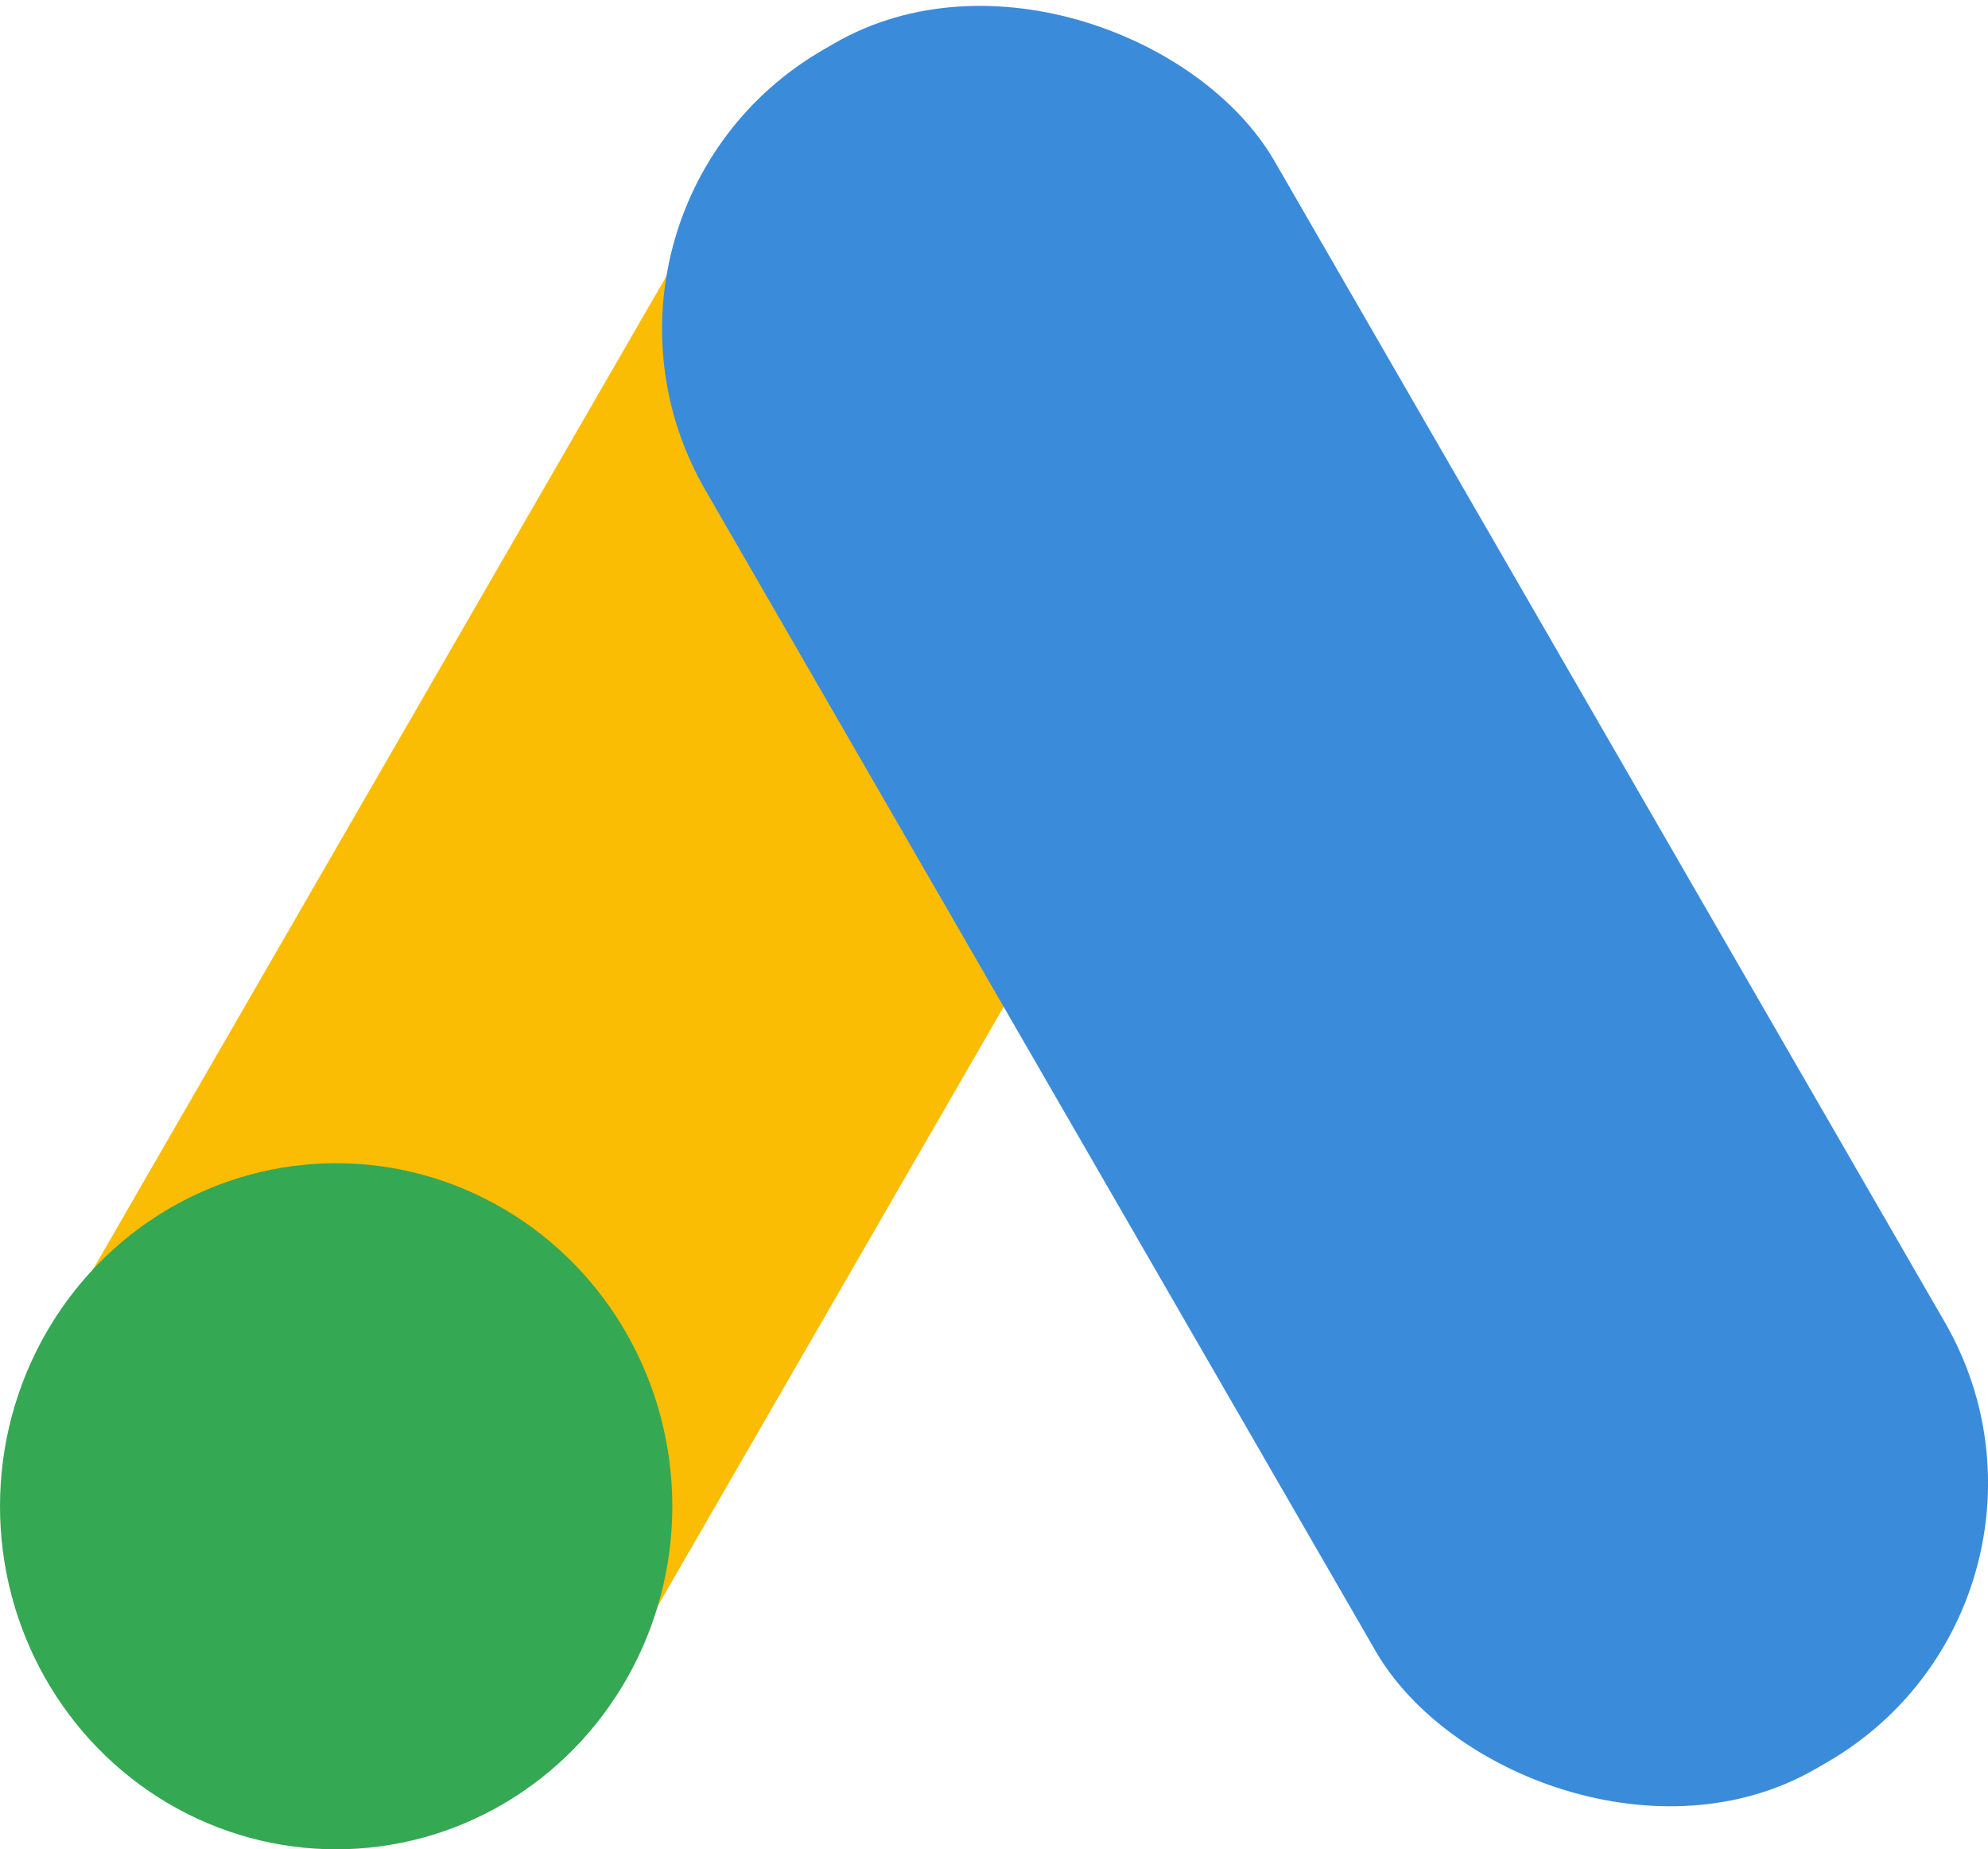
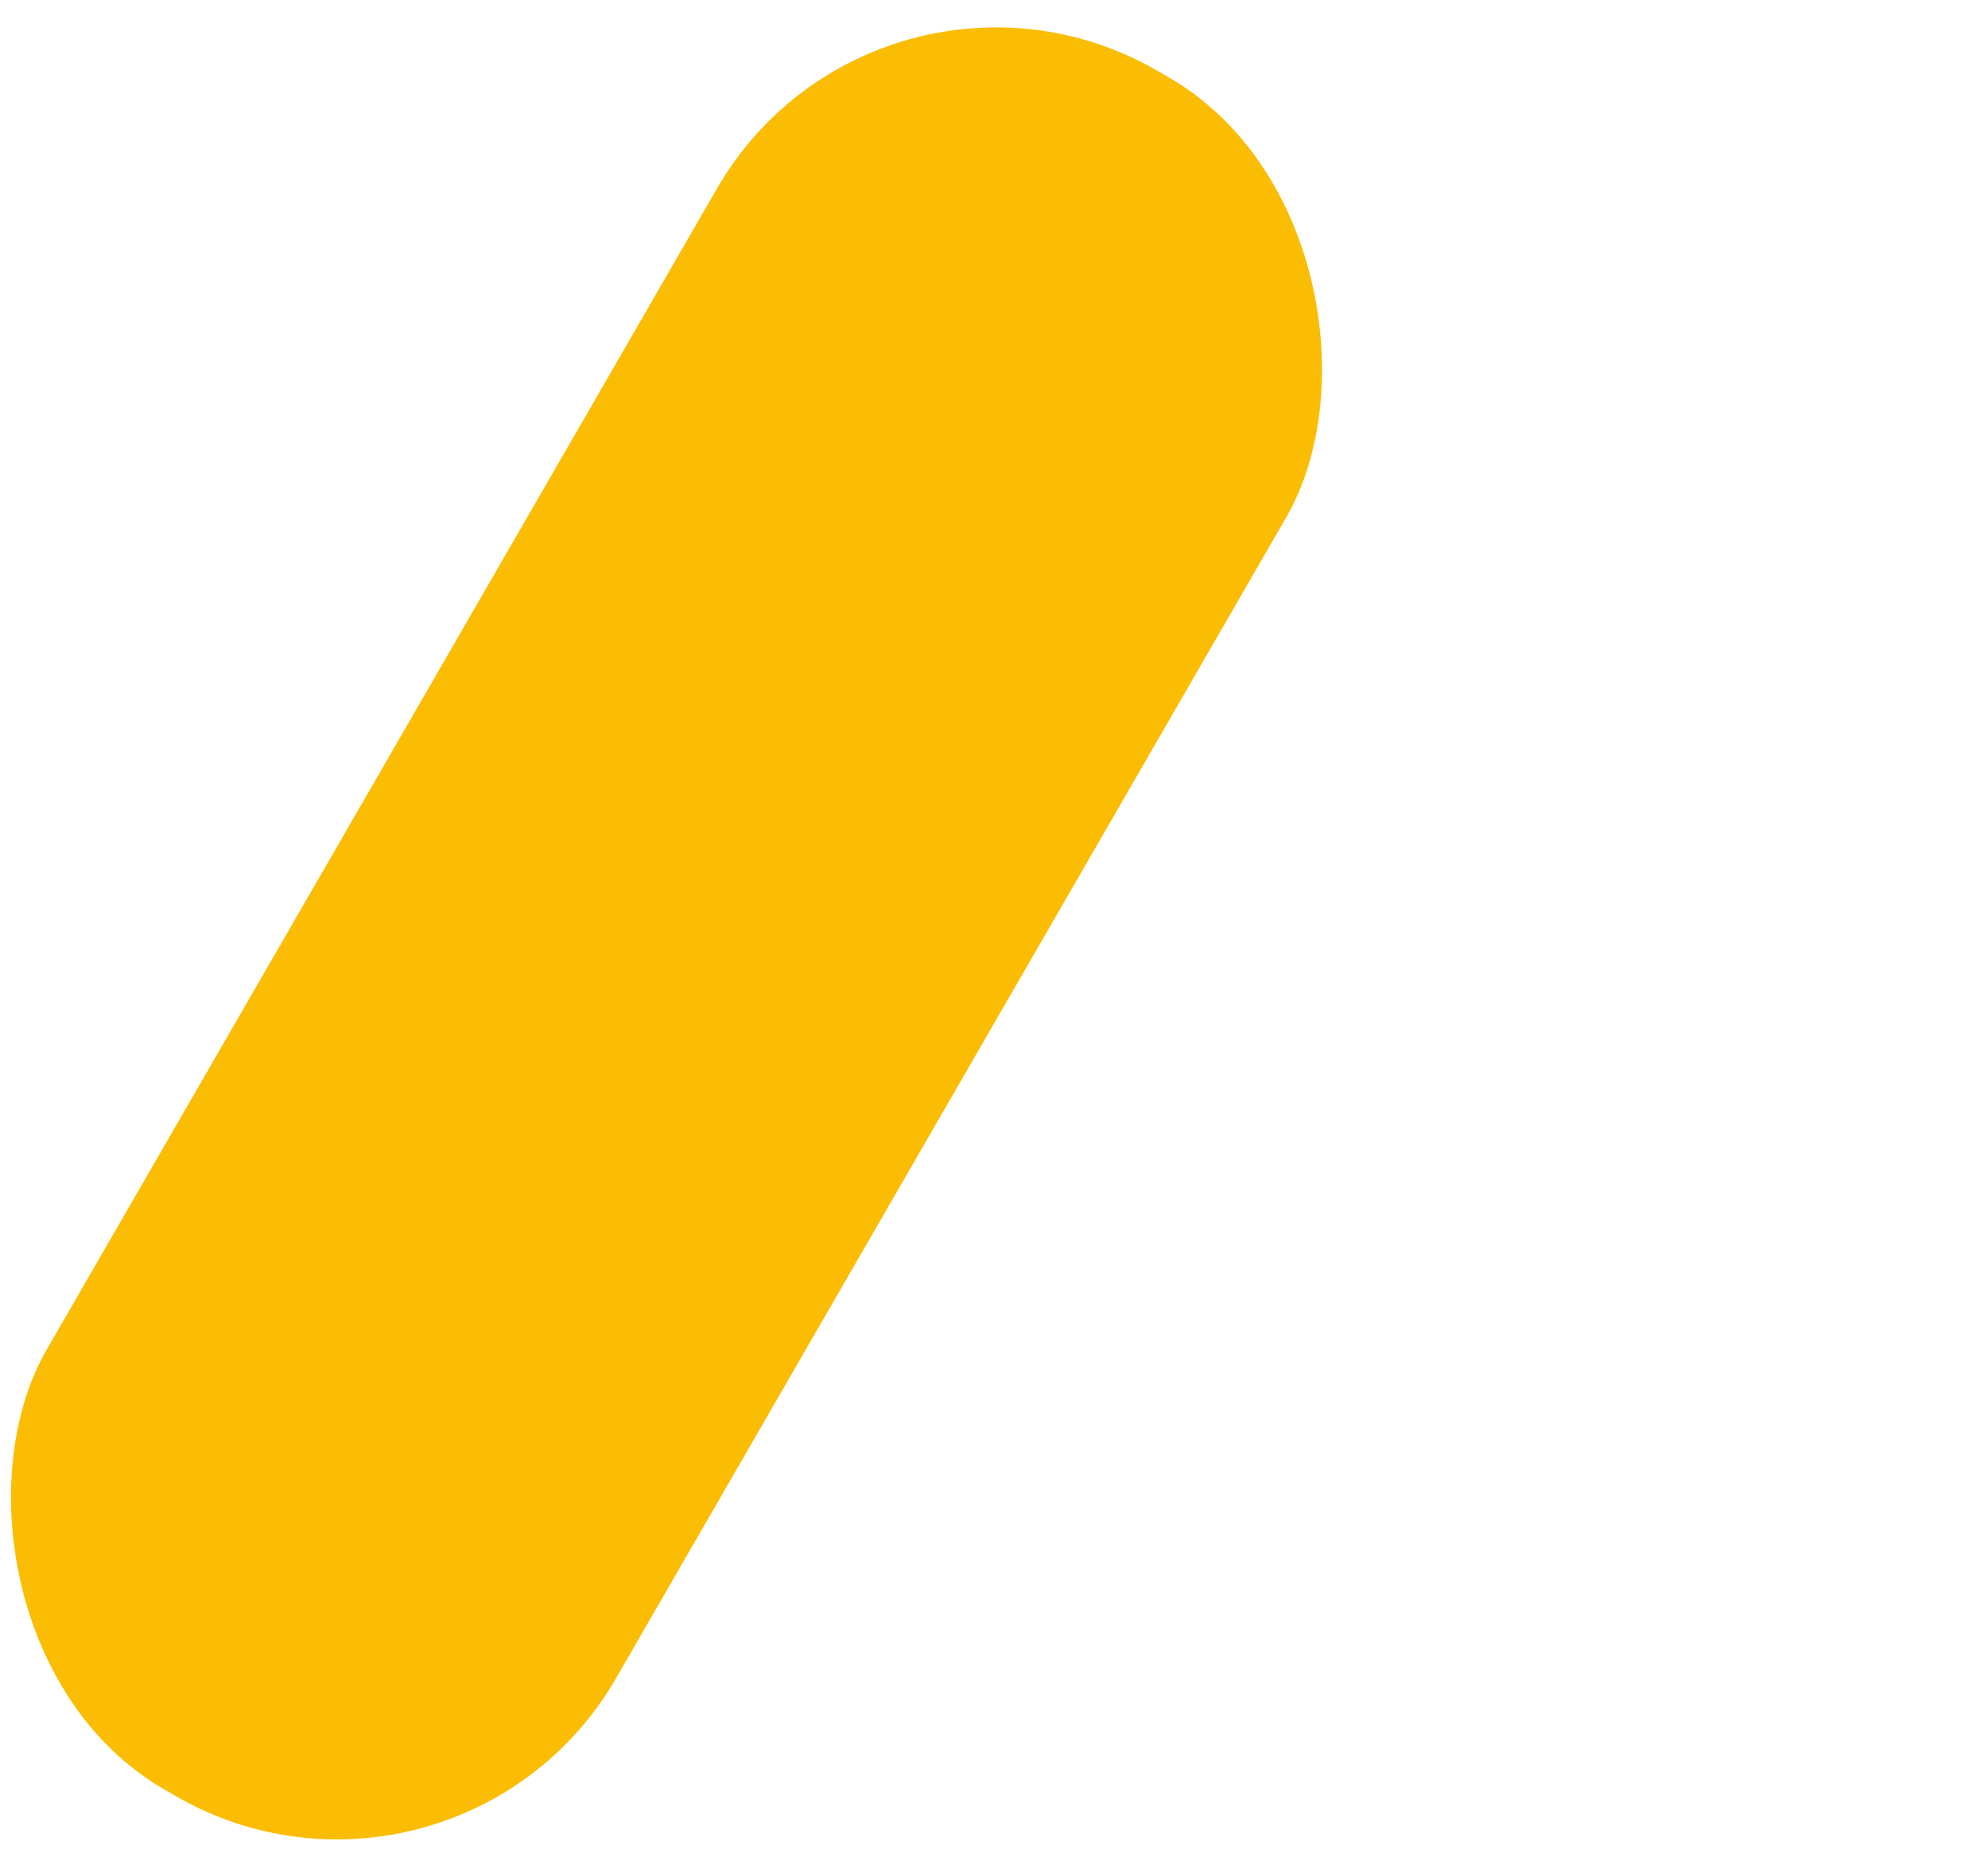
<svg xmlns="http://www.w3.org/2000/svg" id="Layer_1" width="144.89" height="134.77" viewBox="0 0 144.89 134.77">
  <defs>
    <style>
      .cls-1 {
        fill: #35a854;
      }

      .cls-2 {
        fill: #fbbc04;
      }

      .cls-3 {
        fill: #3b8bdb;
      }
    </style>
  </defs>
  <rect class="cls-2" x="24.61" y="-4.3" width="47.91" height="144.66" rx="23.48" ry="23.48" transform="translate(56.62 151.22) rotate(-150)" />
-   <ellipse class="cls-1" cx="24.5" cy="109.77" rx="24.5" ry="25" />
-   <rect class="cls-3" x="72.61" y="-6.3" width="47.91" height="144.66" rx="23.48" ry="23.48" transform="translate(-20.07 57.13) rotate(-30)" />
</svg>